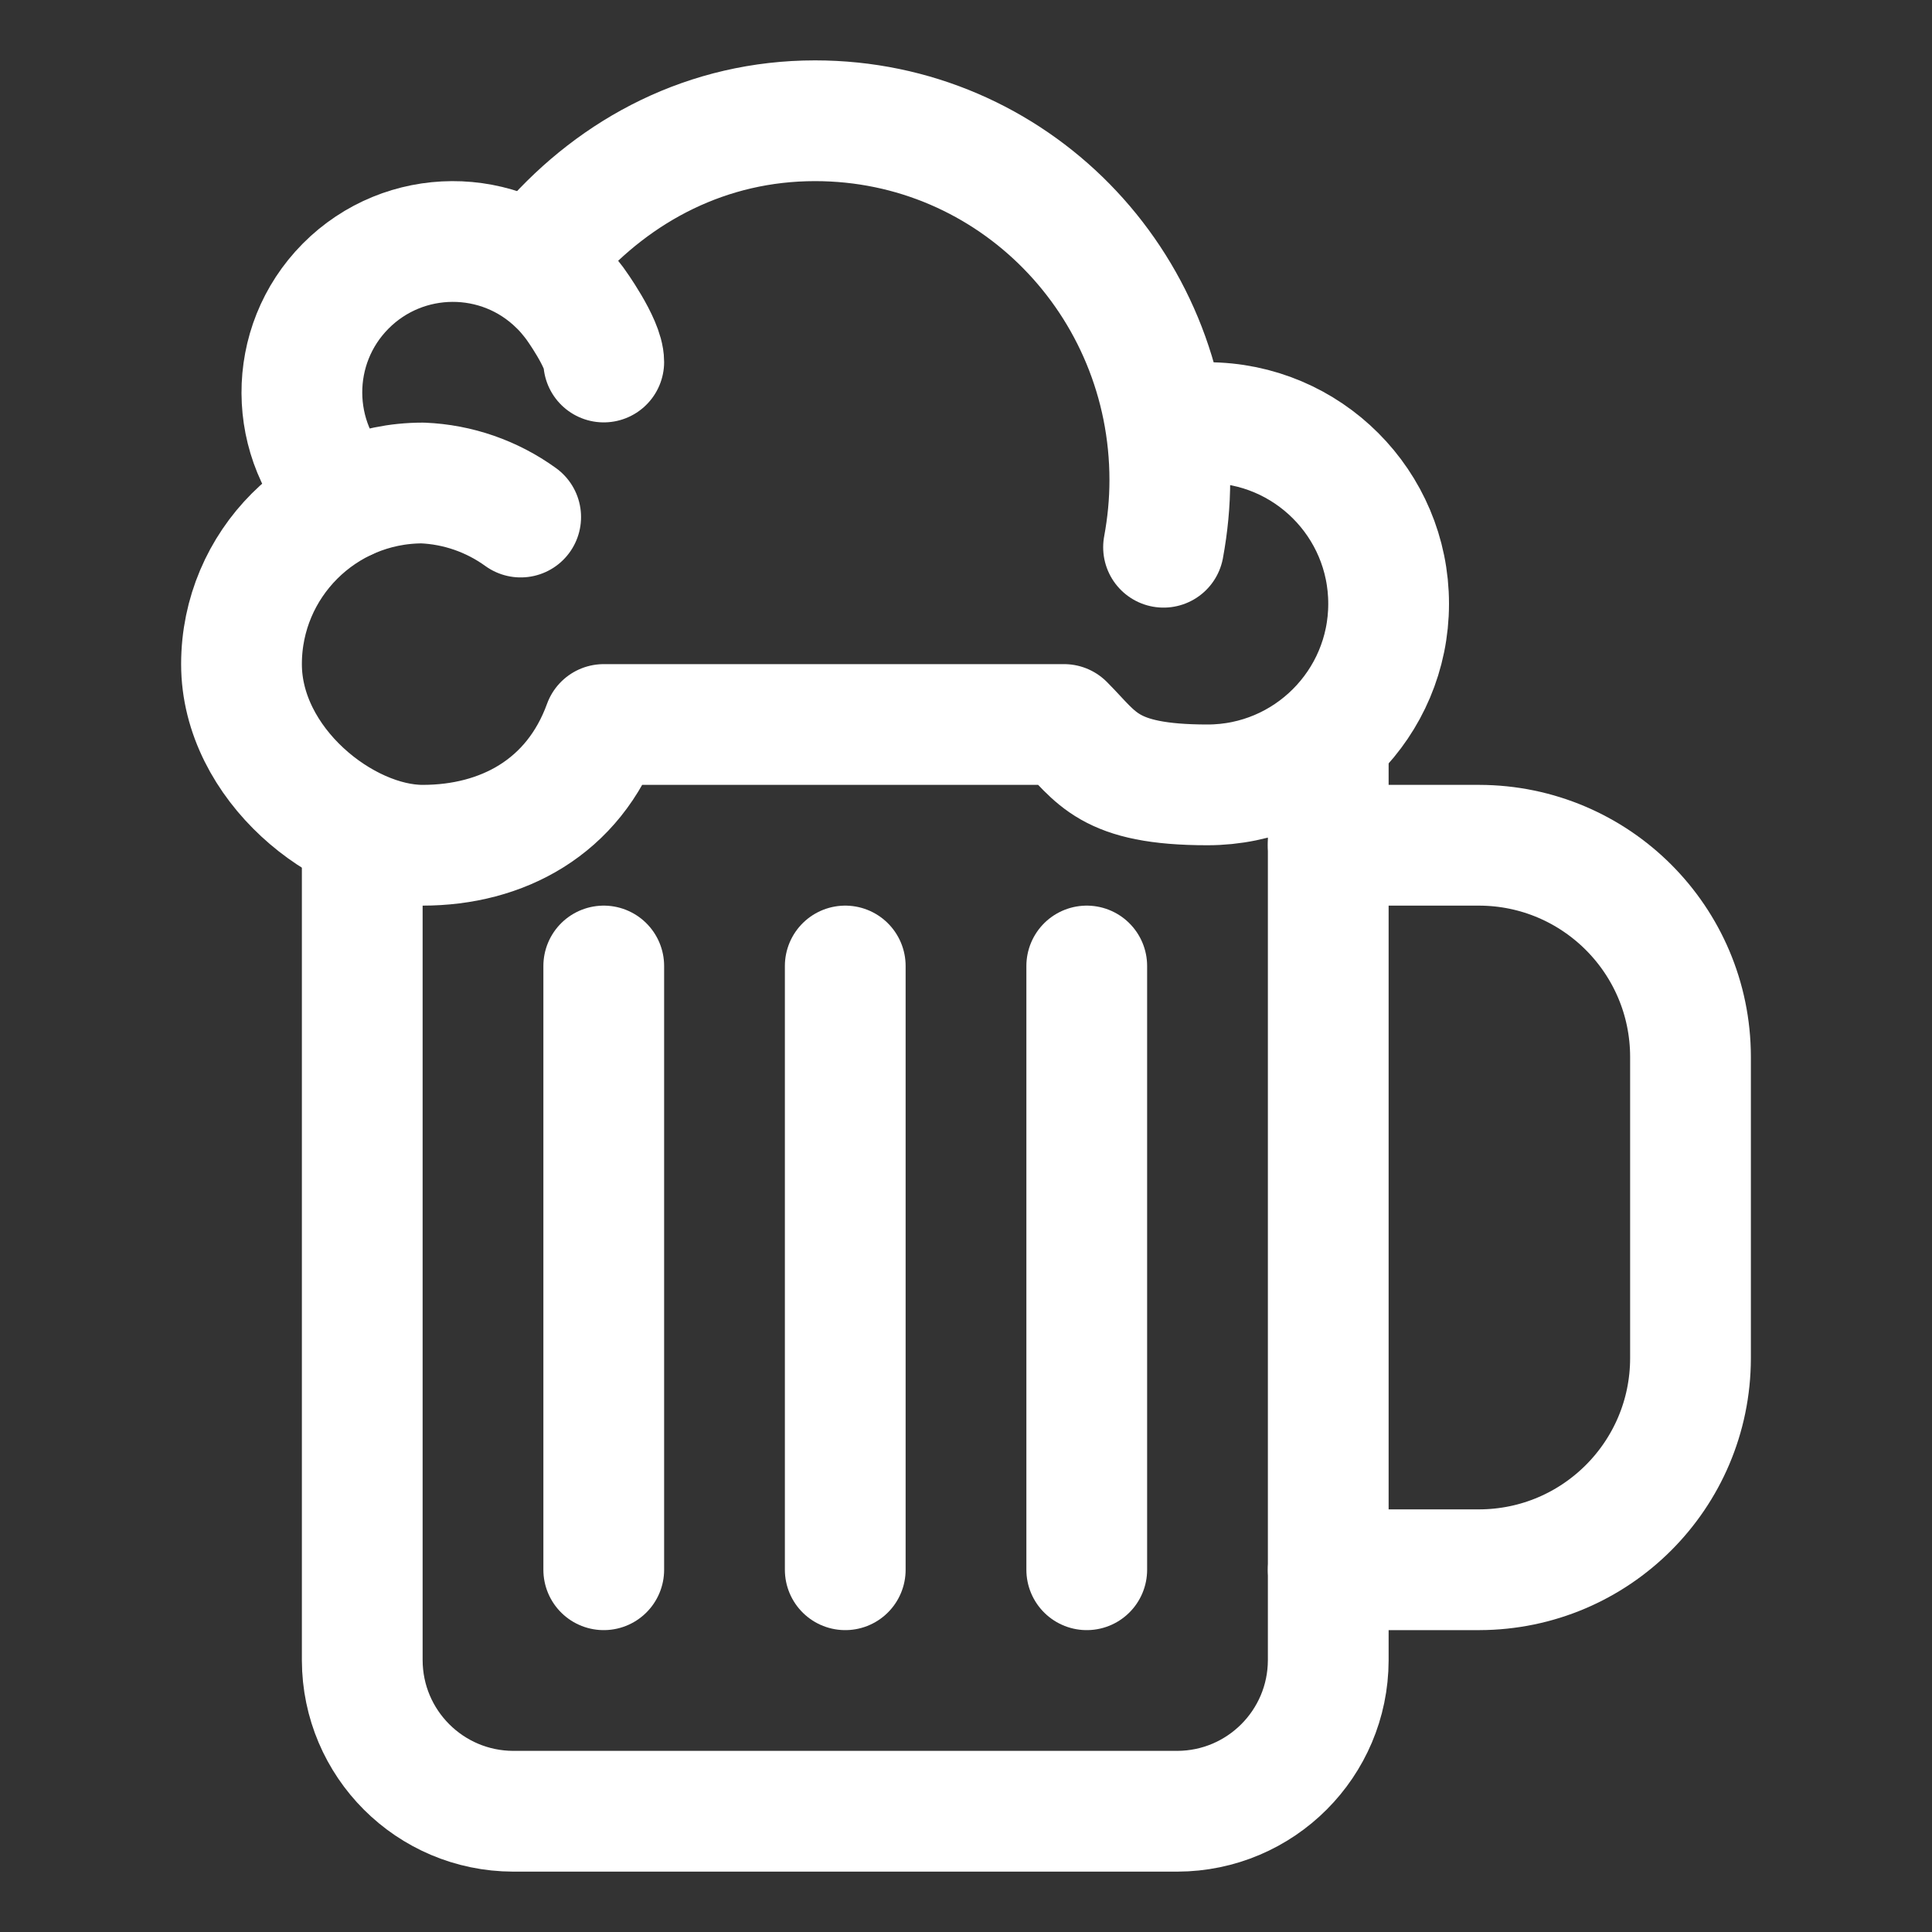
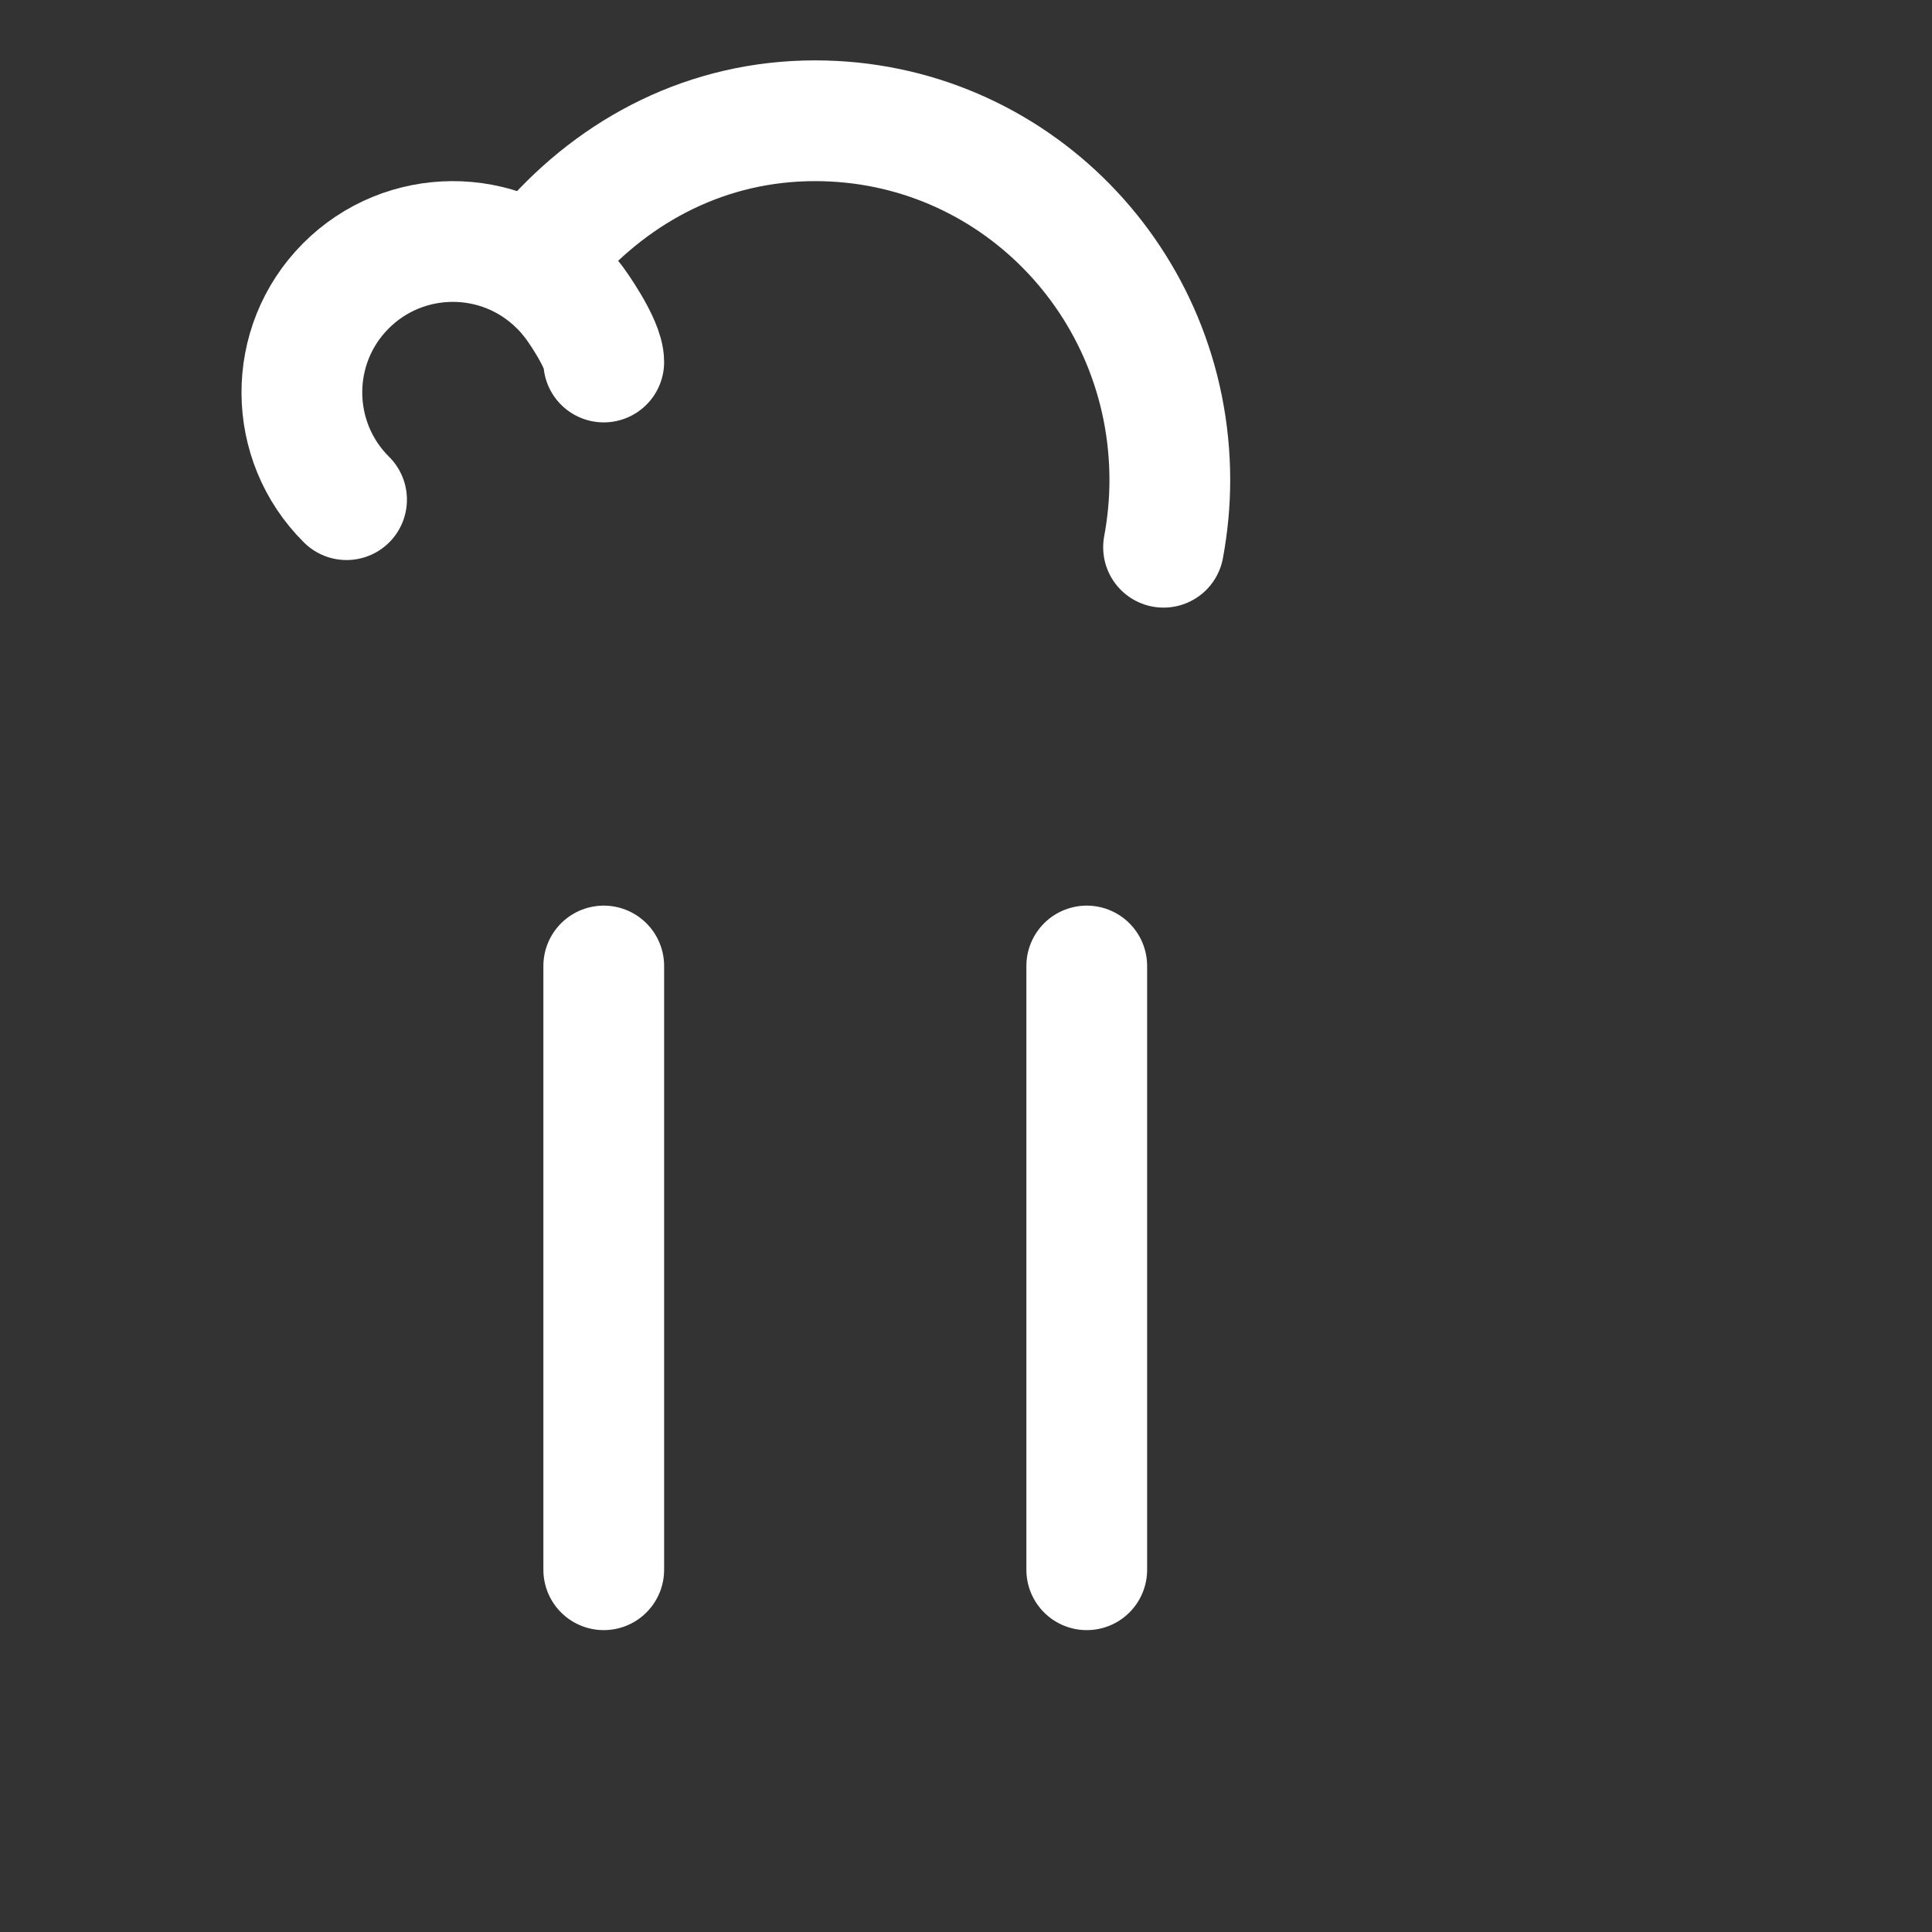
<svg xmlns="http://www.w3.org/2000/svg" id="Calque_1" version="1.1" viewBox="0 0 800 800">
  <rect x="0" y="0" width="800" height="800" fill="#333333" stroke="none" />
  <defs>
    <style> .st0 { stroke-linejoin: round; } .st0, .st1 { fill: none; stroke: #fff; stroke-linecap: round; stroke-width: 50px; } .st1 { stroke-miterlimit: 15.6; } </style>
  </defs>
-   <path class="st0" d="M550,312.5v375c-.1,34.5-28,62.4-62.5,62.5H212.5c-34.5-.1-62.4-28-62.5-62.5v-337.5" />
-   <path class="st1" d="M550,350h62.5c48.3.1,87.4,39.2,87.5,87.5v125c-.1,48.3-39.2,87.4-87.5,87.5h-62.5" />
-   <line class="st0" x1="350" y1="400" x2="350" y2="650" />
  <line class="st0" x1="450" y1="400" x2="450" y2="650" />
  <line class="st0" x1="250" y1="400" x2="250" y2="650" />
-   <path class="st0" d="M500,175c41.4,0,75,33.6,75,75s-33.6,75-75,75-45.8-11.4-59.4-25h-190.6c-12.5,34.4-42.2,50-75,50s-75-33.6-75-75,33.6-75,75-75c14.6.6,28.7,5.5,40.6,14.1" />
  <path class="st1" d="M143.5,206.9c-24.5-24.3-24.7-63.9-.4-88.4,24.3-24.5,63.9-24.7,88.4-.4,2.4,2.3,4.5,4.9,6.5,7.5,0,0,12,16.5,12,24.3" />
  <path class="st1" d="M227.9,101.1c27.2-31,65.2-51.1,109.6-51.1,81.8,0,146.9,66.9,146.9,148.8,0,9.3-.9,18.6-2.6,27.8" />
</svg>